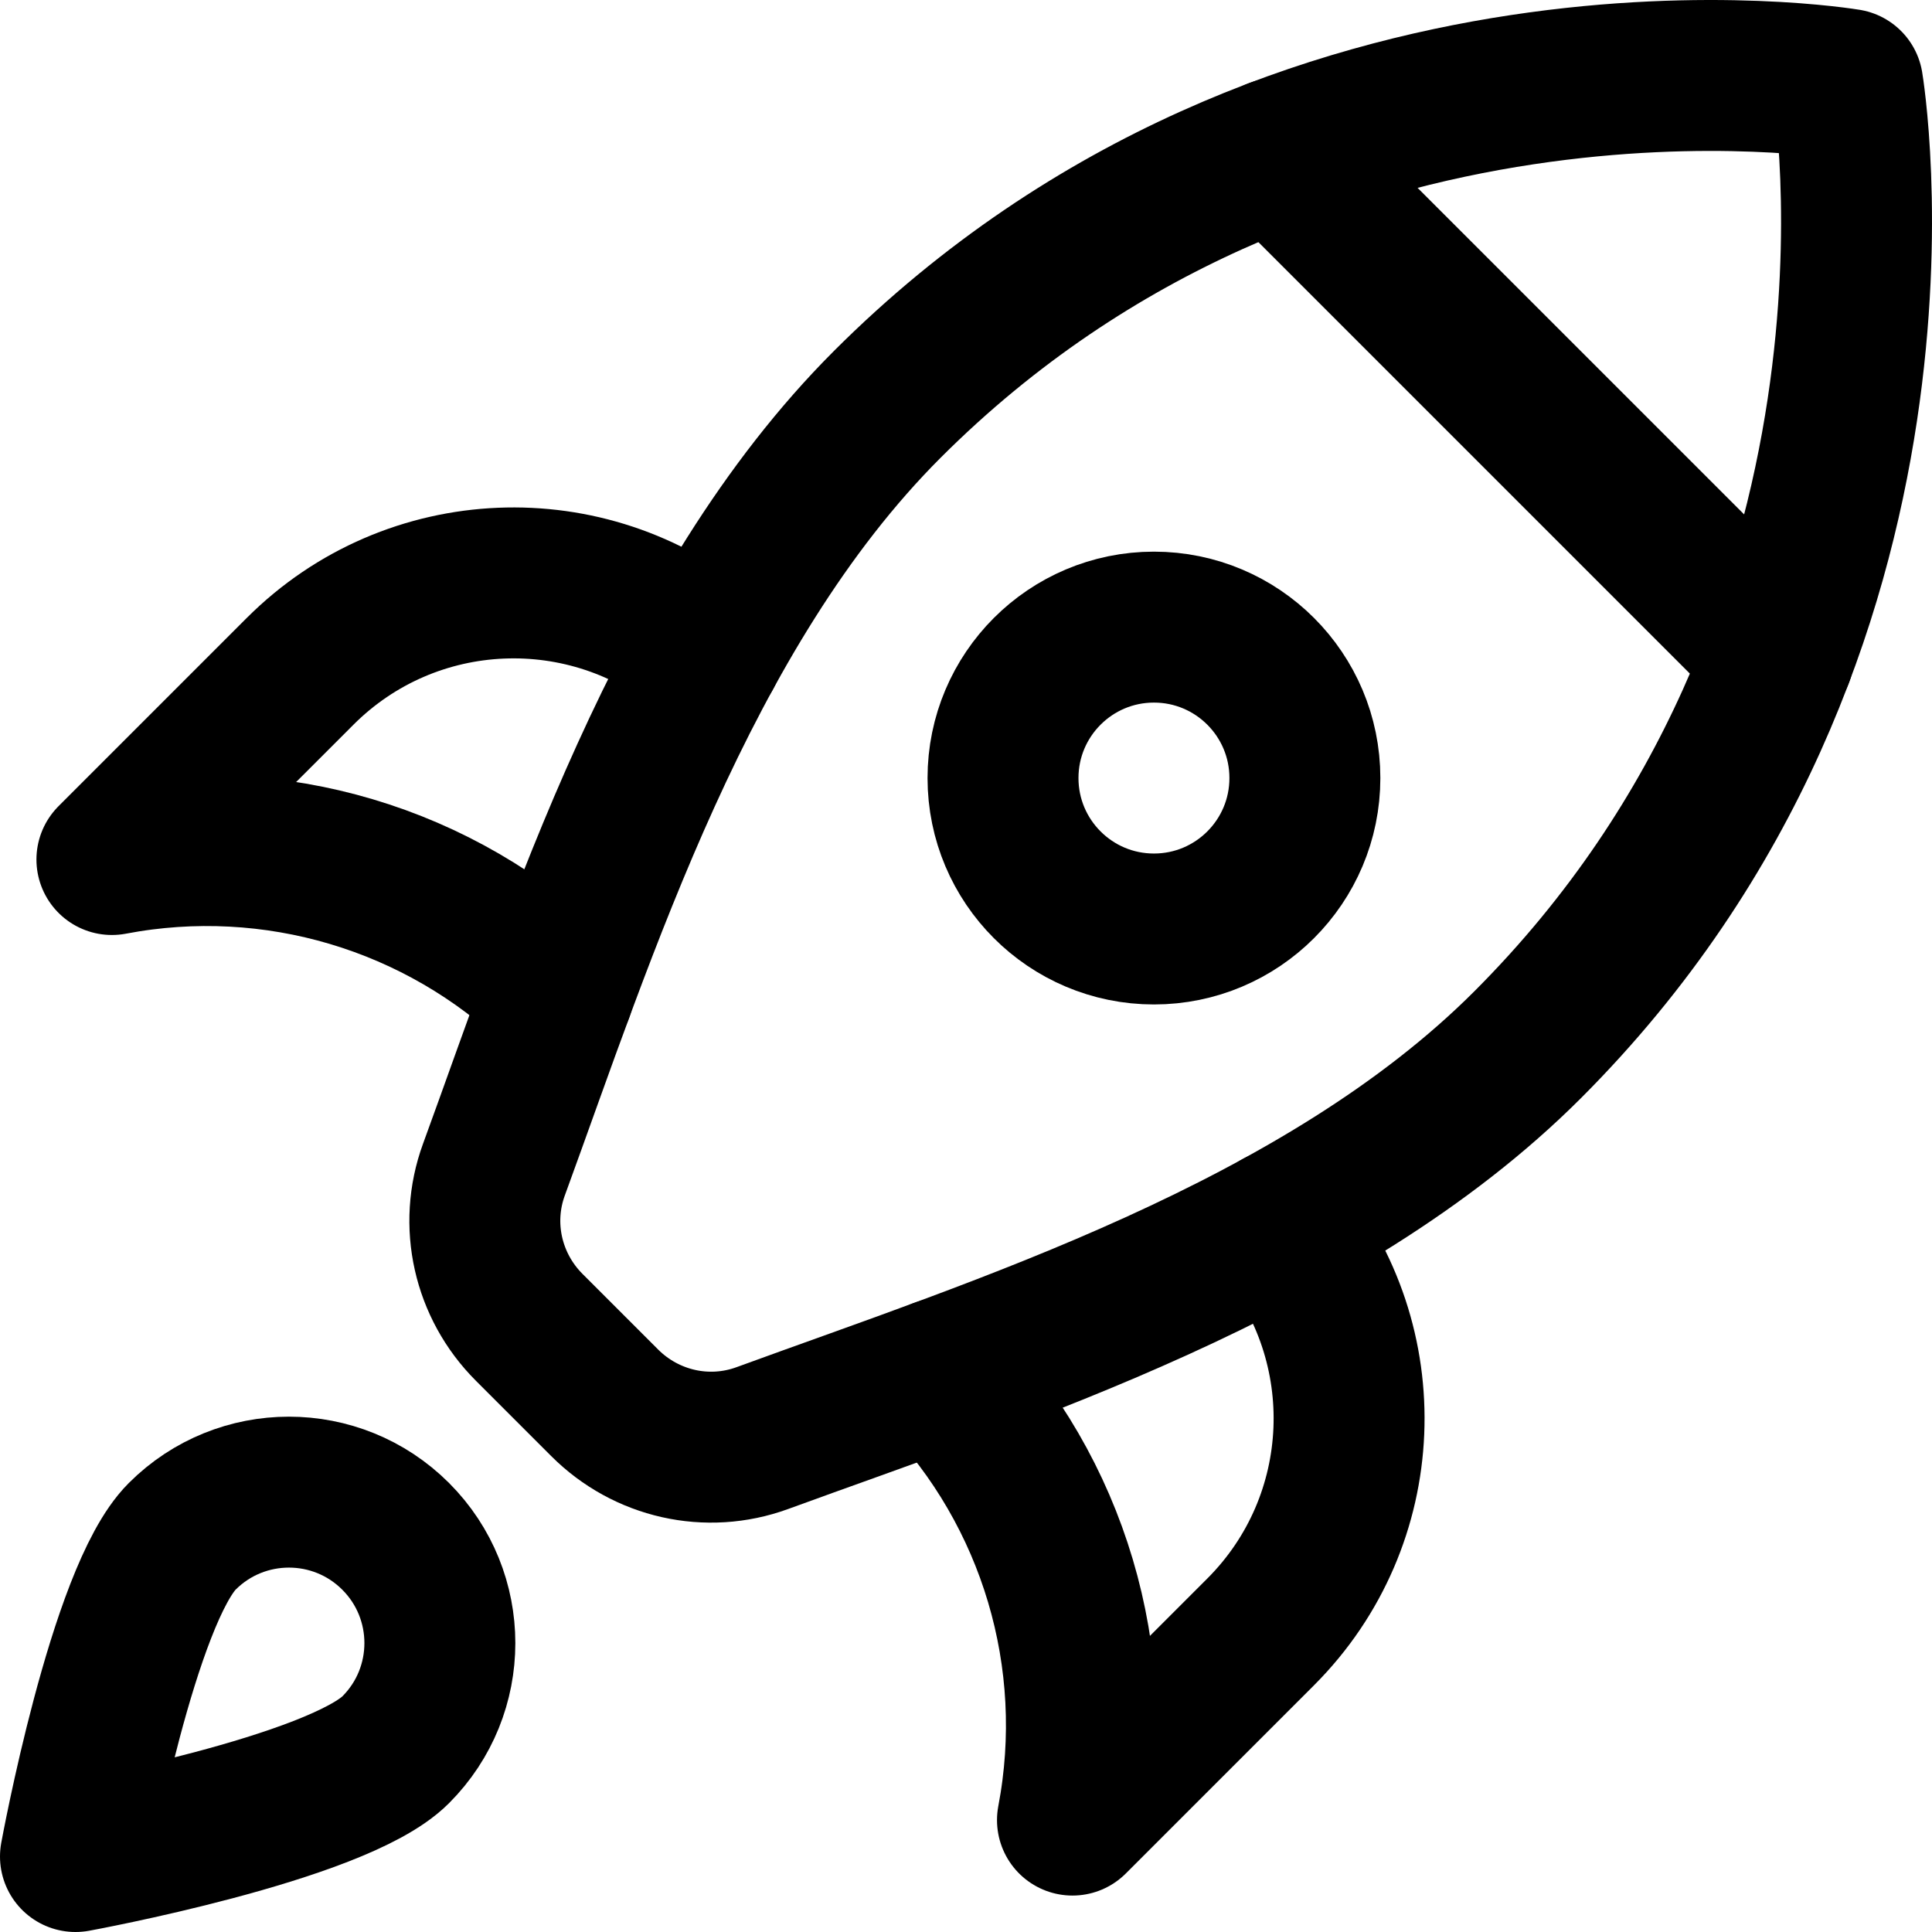
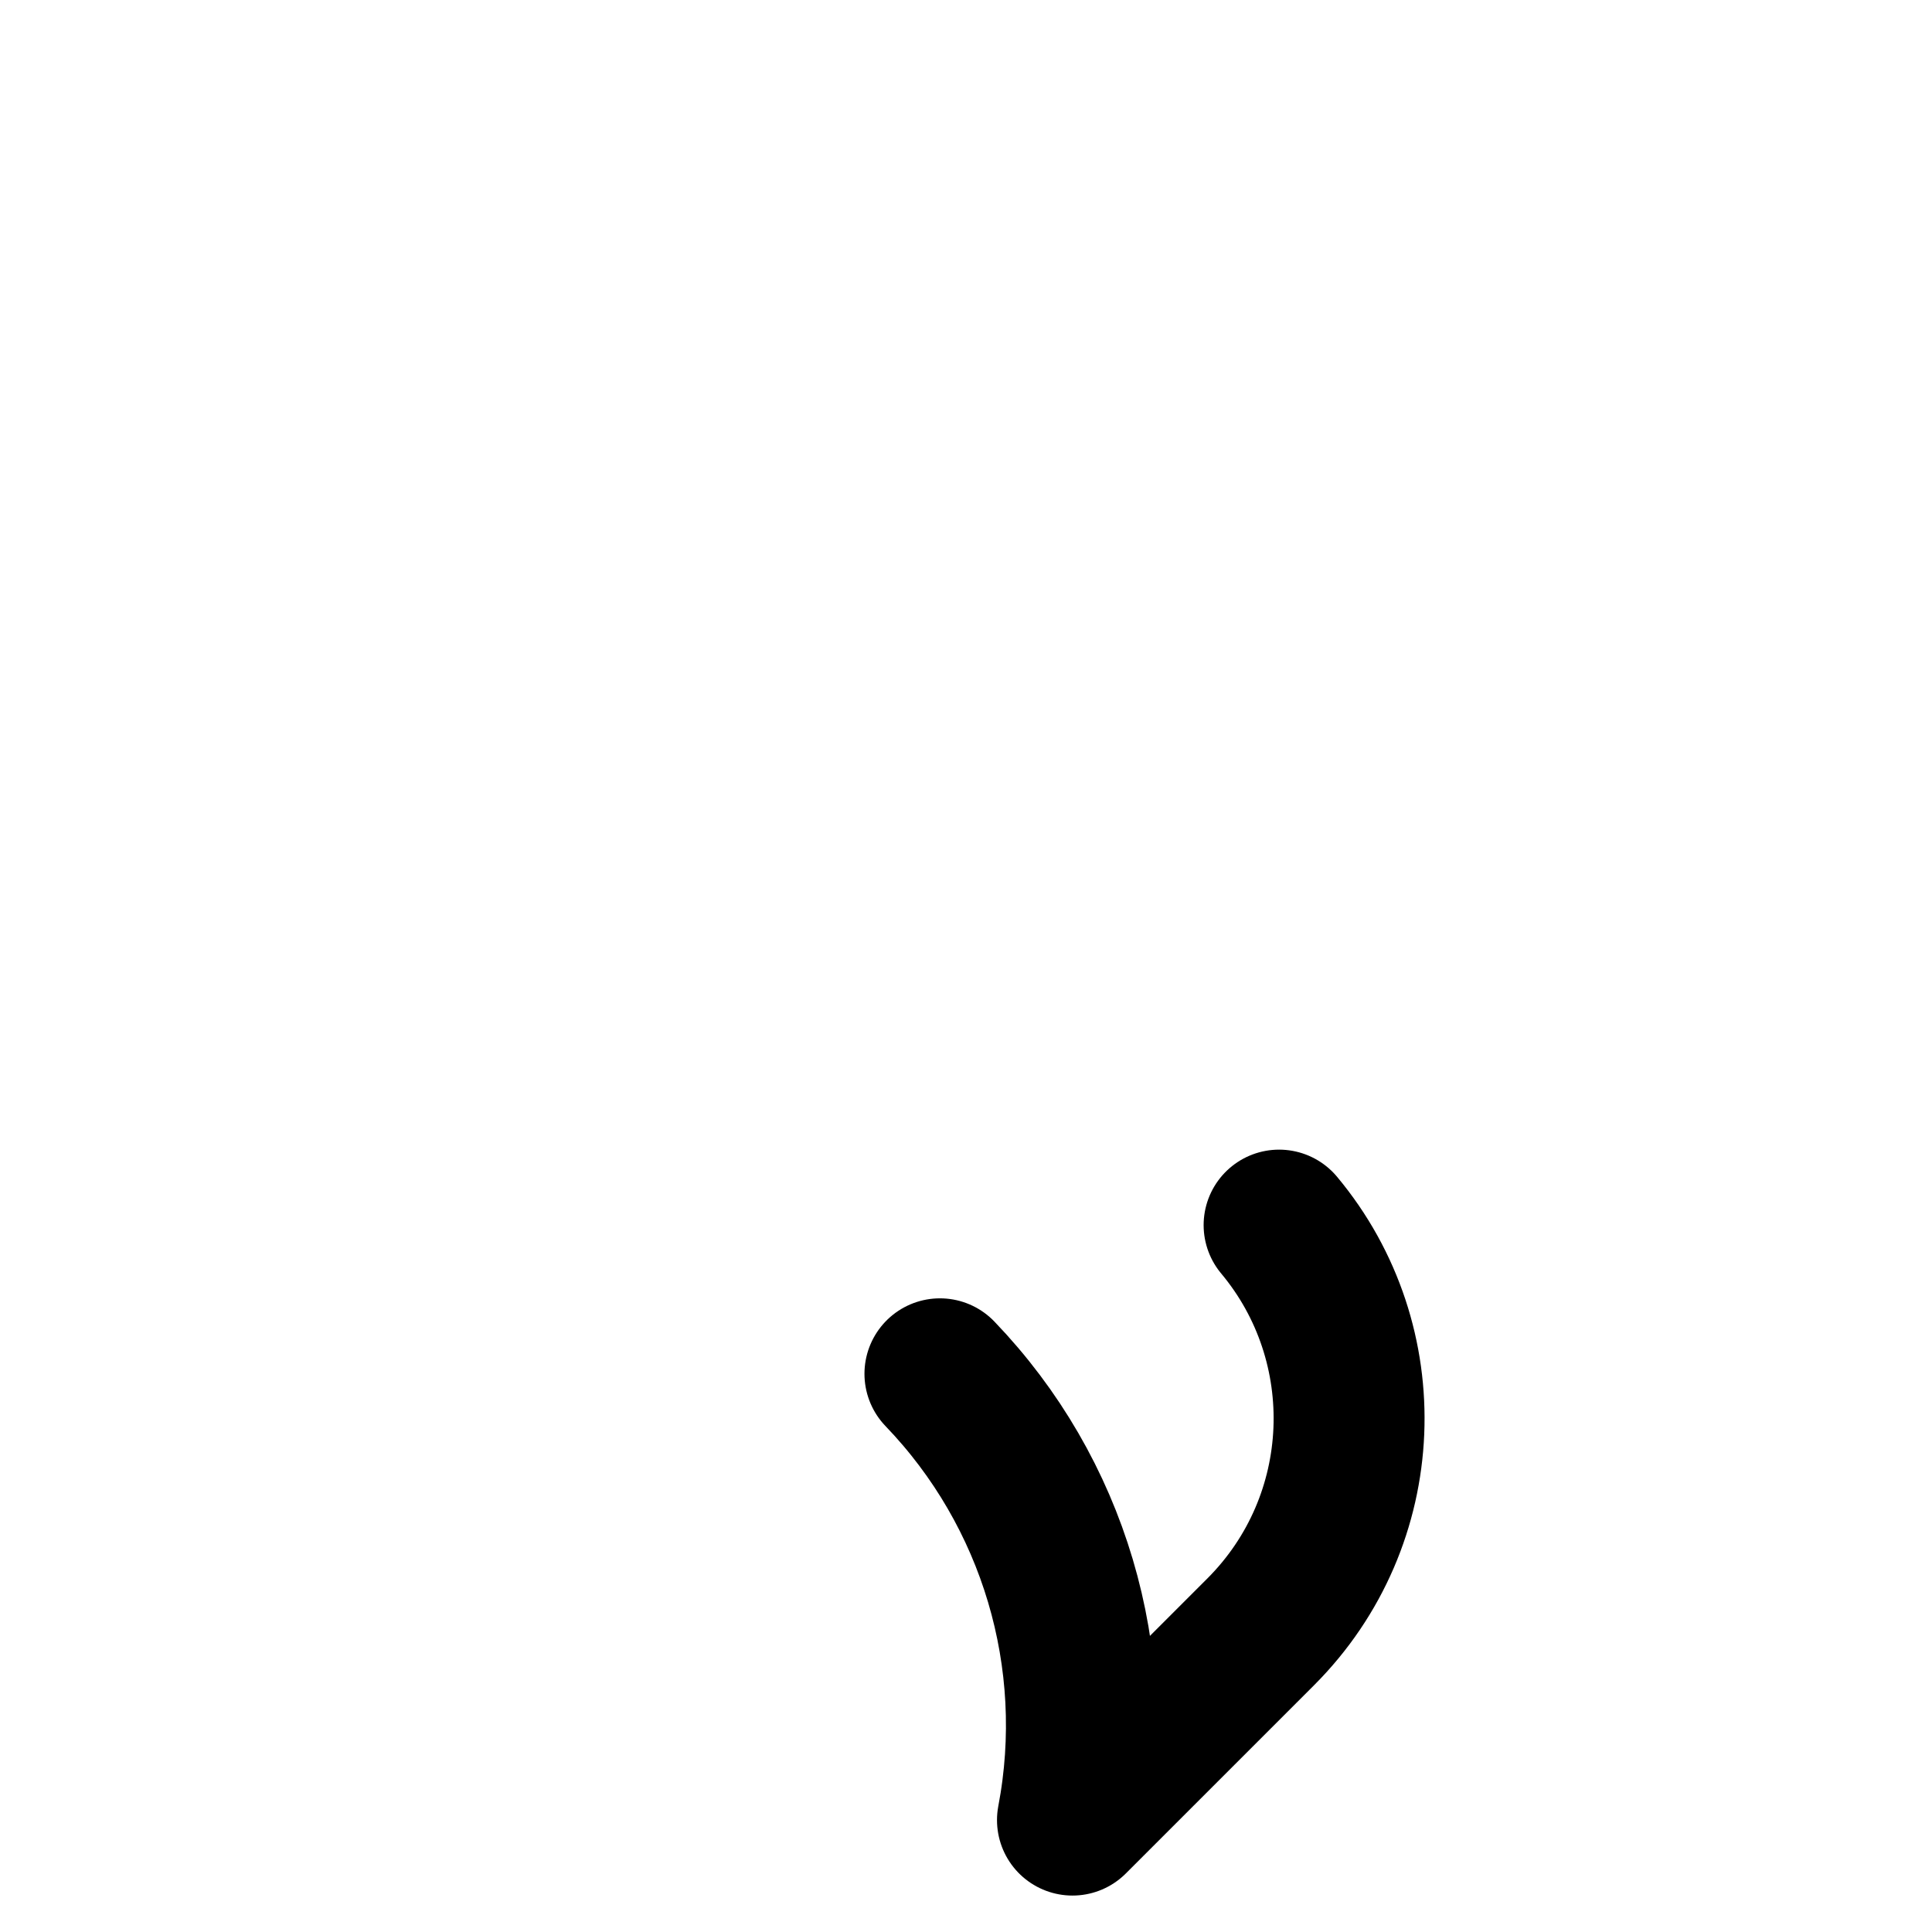
<svg xmlns="http://www.w3.org/2000/svg" version="1.1" id="Capa_1" x="0px" y="0px" viewBox="0 0 512 512" style="enable-background:new 0 0 512 512;" xml:space="preserve" width="512" height="512">
  <g id="Startup">
-     <path style="fill:none;stroke:#000000;stroke-width:40;stroke-linecap:round;stroke-linejoin:round;stroke-miterlimit:10;" d="&#10;&#09;&#09;M160.246,371.758c10.976,10.977,27.214,14.681,41.792,9.348c62.703-22.937,148.367-49.807,202.764-104.204&#10;&#09;&#09;C514.15,167.556,489.655,22.345,489.655,22.345S344.444-2.15,235.097,107.198C180.7,161.594,153.83,247.259,130.893,309.961&#10;&#09;&#09;c-5.333,14.578-1.628,30.816,9.348,41.792L160.246,371.758z" />
-     <path style="fill:none;stroke:#000000;stroke-width:40;stroke-linecap:round;stroke-linejoin:round;stroke-miterlimit:10;" d="&#10;&#09;&#09;M187.333,173.026c-31.43-26.265-78.28-24.637-107.8,4.882l-49.877,49.877c42.838-8.158,86.911,4.981,118.271,35.124" />
    <path style="fill:none;stroke:#000000;stroke-width:40;stroke-linecap:round;stroke-linejoin:round;stroke-miterlimit:10;" d="&#10;&#09;&#09;M249.091,364.072c30.143,31.36,43.282,75.433,35.124,118.271l49.877-49.877c29.52-29.52,31.147-76.369,4.882-107.8" />
-     <path style="fill:none;stroke:#000000;stroke-width:40;stroke-linecap:round;stroke-linejoin:round;stroke-miterlimit:10;" d="&#10;&#09;&#09;M104.855,407.147c15.621,15.621,15.621,40.948,0,56.569S20,492,20,492s12.665-69.232,28.286-84.853S89.234,391.526,104.855,407.147&#10;&#09;&#09;z" />
-     <line style="fill:none;stroke:#000000;stroke-width:40;stroke-linecap:round;stroke-linejoin:round;stroke-miterlimit:10;" x1="471.339" y1="173.734" x2="338.266" y2="40.661" />
-     <circle style="fill:none;stroke:#000000;stroke-width:40;stroke-linecap:round;stroke-linejoin:round;stroke-miterlimit:10;" cx="305.807" cy="206.193" r="40" />
  </g>
</svg>